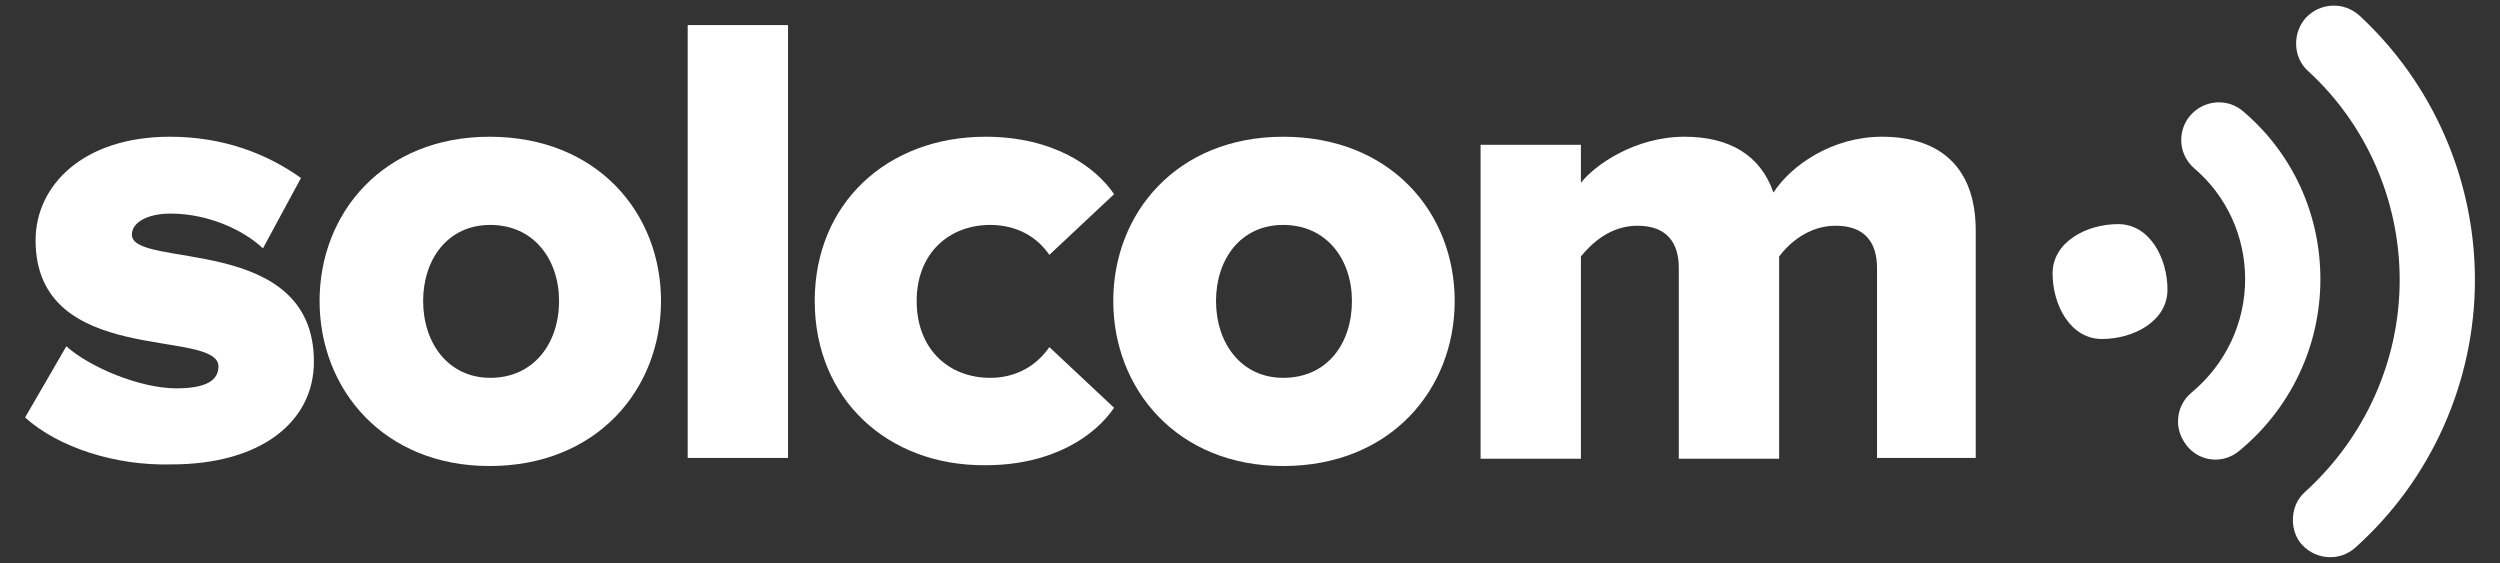
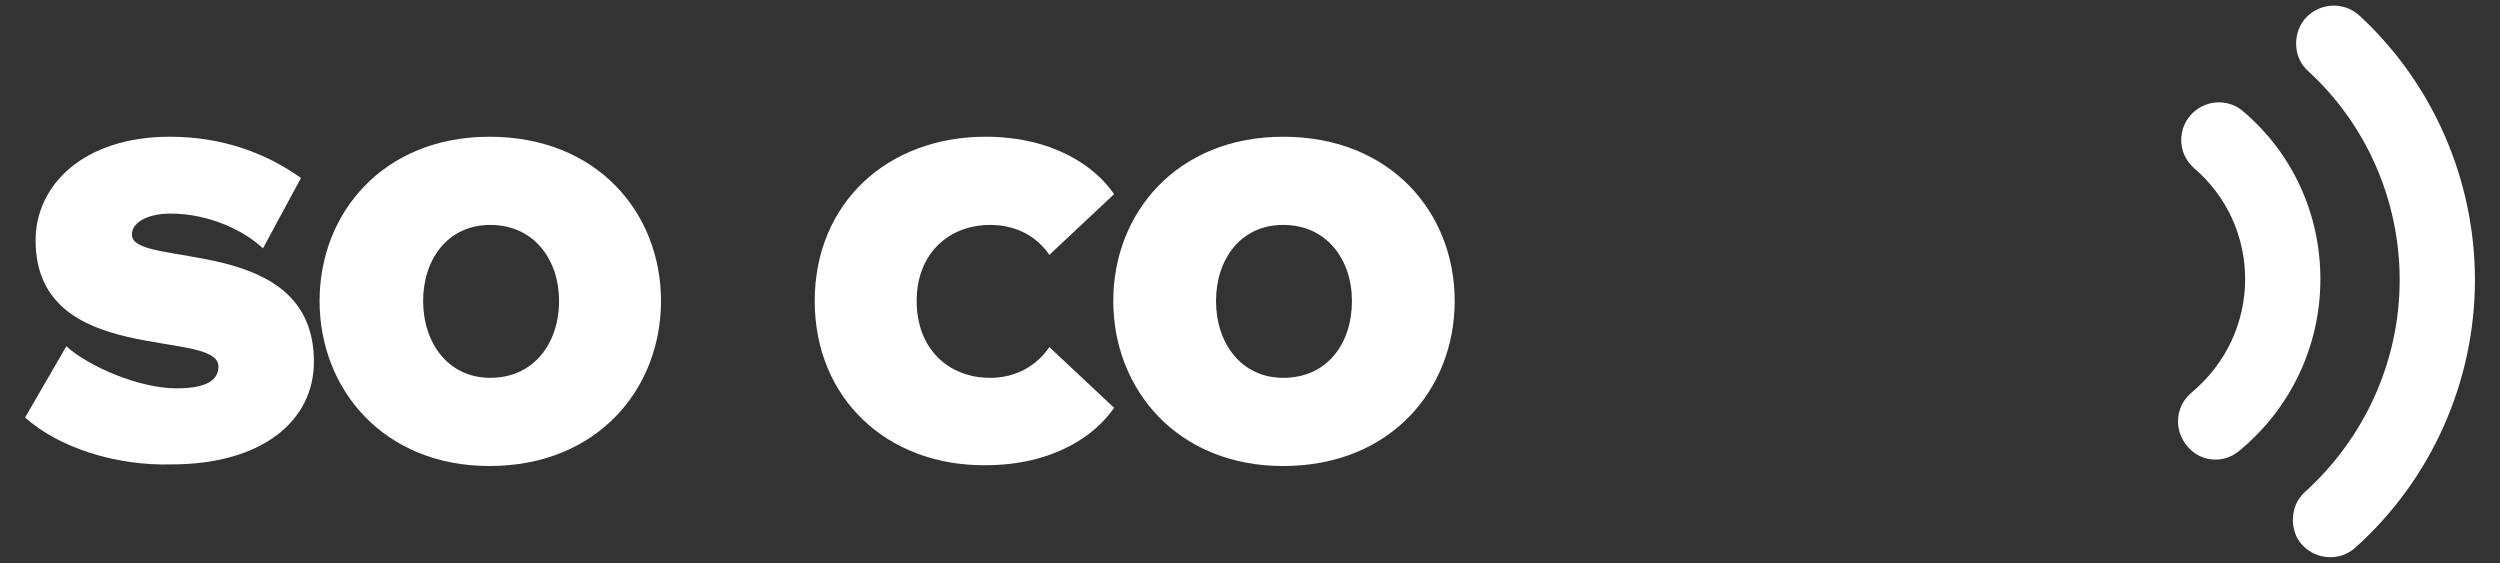
<svg xmlns="http://www.w3.org/2000/svg" version="1.1" id="Capa_1" x="0px" y="0px" viewBox="0 0 309 69.6" style="enable-background:new 0 0 309 69.6;" xml:space="preserve">
  <rect x="0" y="0" width="309" height="69.6" fill="#333333" stroke="none" />
  <style type="text/css">
	.st0{fill:#FFFFFF;}
</style>
  <g>
    <g>
      <path class="st0" d="M3.1,51.6l5.1-8.8c2.9,2.6,9.1,5.2,13.6,5.2c3.7,0,5.2-1,5.2-2.7c0-4.8-22.6,0.2-22.6-15.6    c0-6.8,5.9-12.8,16.6-12.8c6.6,0,12,2.1,16.2,5.1l-4.7,8.7c-2.3-2.2-6.7-4.3-11.4-4.3c-2.9,0-4.8,1.1-4.8,2.6    c0,4.3,22.5-0.2,22.5,15.7c0,7.4-6.5,12.7-17.6,12.7C14.3,57.6,7.2,55.3,3.1,51.6z" />
      <path class="st0" d="M39.5,37.2c0-10.9,7.9-20.3,21-20.3c13.3,0,21.2,9.4,21.2,20.3s-7.9,20.4-21.2,20.4    C47.4,57.6,39.5,48.1,39.5,37.2z M69.1,37.2c0-5.1-3.1-9.4-8.5-9.4c-5.3,0-8.3,4.3-8.3,9.4c0,5.2,3.1,9.5,8.3,9.5    C66,46.7,69.1,42.4,69.1,37.2z" />
-       <path class="st0" d="M85,56.7V3.1h12.4v53.5H85z" />
      <path class="st0" d="M100.7,37.2c0-12.1,9-20.3,21.1-20.3c8.4,0,13.6,3.7,15.9,7.1l-8,7.5c-1.5-2.2-4-3.7-7.3-3.7    c-5.1,0-9.1,3.5-9.1,9.4s3.9,9.5,9.1,9.5c3.3,0,5.8-1.6,7.3-3.8l8,7.5c-2.3,3.4-7.5,7.1-15.9,7.1    C109.7,57.6,100.7,49.3,100.7,37.2z" />
      <path class="st0" d="M137.6,37.2c0-10.9,7.9-20.3,21-20.3c13.3,0,21.2,9.4,21.2,20.3s-7.9,20.4-21.2,20.4    C145.5,57.6,137.6,48.1,137.6,37.2z M167.1,37.2c0-5.1-3.1-9.4-8.5-9.4c-5.3,0-8.3,4.3-8.3,9.4c0,5.2,3.1,9.5,8.3,9.5    C164.1,46.7,167.1,42.4,167.1,37.2z" />
-       <path class="st0" d="M232,56.7V33.1c0-3-1.4-5.2-5.1-5.2c-3.4,0-5.8,2.2-7,3.8v25h-12.4V33.1c0-3-1.4-5.2-5.1-5.2    c-3.4,0-5.7,2.2-7,3.8v25h-12.4V17.9h12.4v4.7c1.7-2.2,6.7-5.7,12.8-5.7c5.6,0,9.4,2.3,11,6.9c2.2-3.4,7.3-6.9,13.4-6.9    c7.1,0,11.6,3.7,11.6,11.6v28.1H232z" />
    </g>
    <g>
-       <path class="st0" d="M259.8,41.9c-3.9,0-6.1-4.2-6.1-8.1s4.2-6.1,8.1-6.1c3.9,0,6.1,4.2,6.1,8.1S263.7,41.9,259.8,41.9z" />
-     </g>
+       </g>
    <g>
      <path class="st0" d="M276.8,55.7c6.3-5.2,10-12.9,10-21.2c0-8-3.4-15.5-9.5-20.7c-1.9-1.7-4.9-1.5-6.6,0.5c-0.7,0.8-1.1,1.9-1.1,3    c0,1.4,0.6,2.6,1.6,3.5c4,3.4,6.3,8.4,6.3,13.7c0,5.4-2.4,10.5-6.6,14c-1.1,0.9-1.7,2.2-1.7,3.6c0,1.1,0.4,2.1,1.1,3    C271.9,57.1,274.8,57.4,276.8,55.7z" />
    </g>
    <g>
      <path class="st0" d="M291.1,67.7c9.4-8.4,14.8-20.5,14.8-33.1c0-12.4-5.2-24.3-14.3-32.7c-1.9-1.7-4.8-1.6-6.6,0.3    c-0.8,0.9-1.2,2-1.2,3.2c0,1.3,0.5,2.5,1.5,3.4c7.2,6.6,11.3,16,11.3,25.8c0,10-4.3,19.5-11.7,26.2c-1,0.9-1.5,2.1-1.5,3.5    c0,1.1,0.4,2.3,1.2,3.1C286.3,69.2,289.2,69.4,291.1,67.7z" />
    </g>
  </g>
</svg>